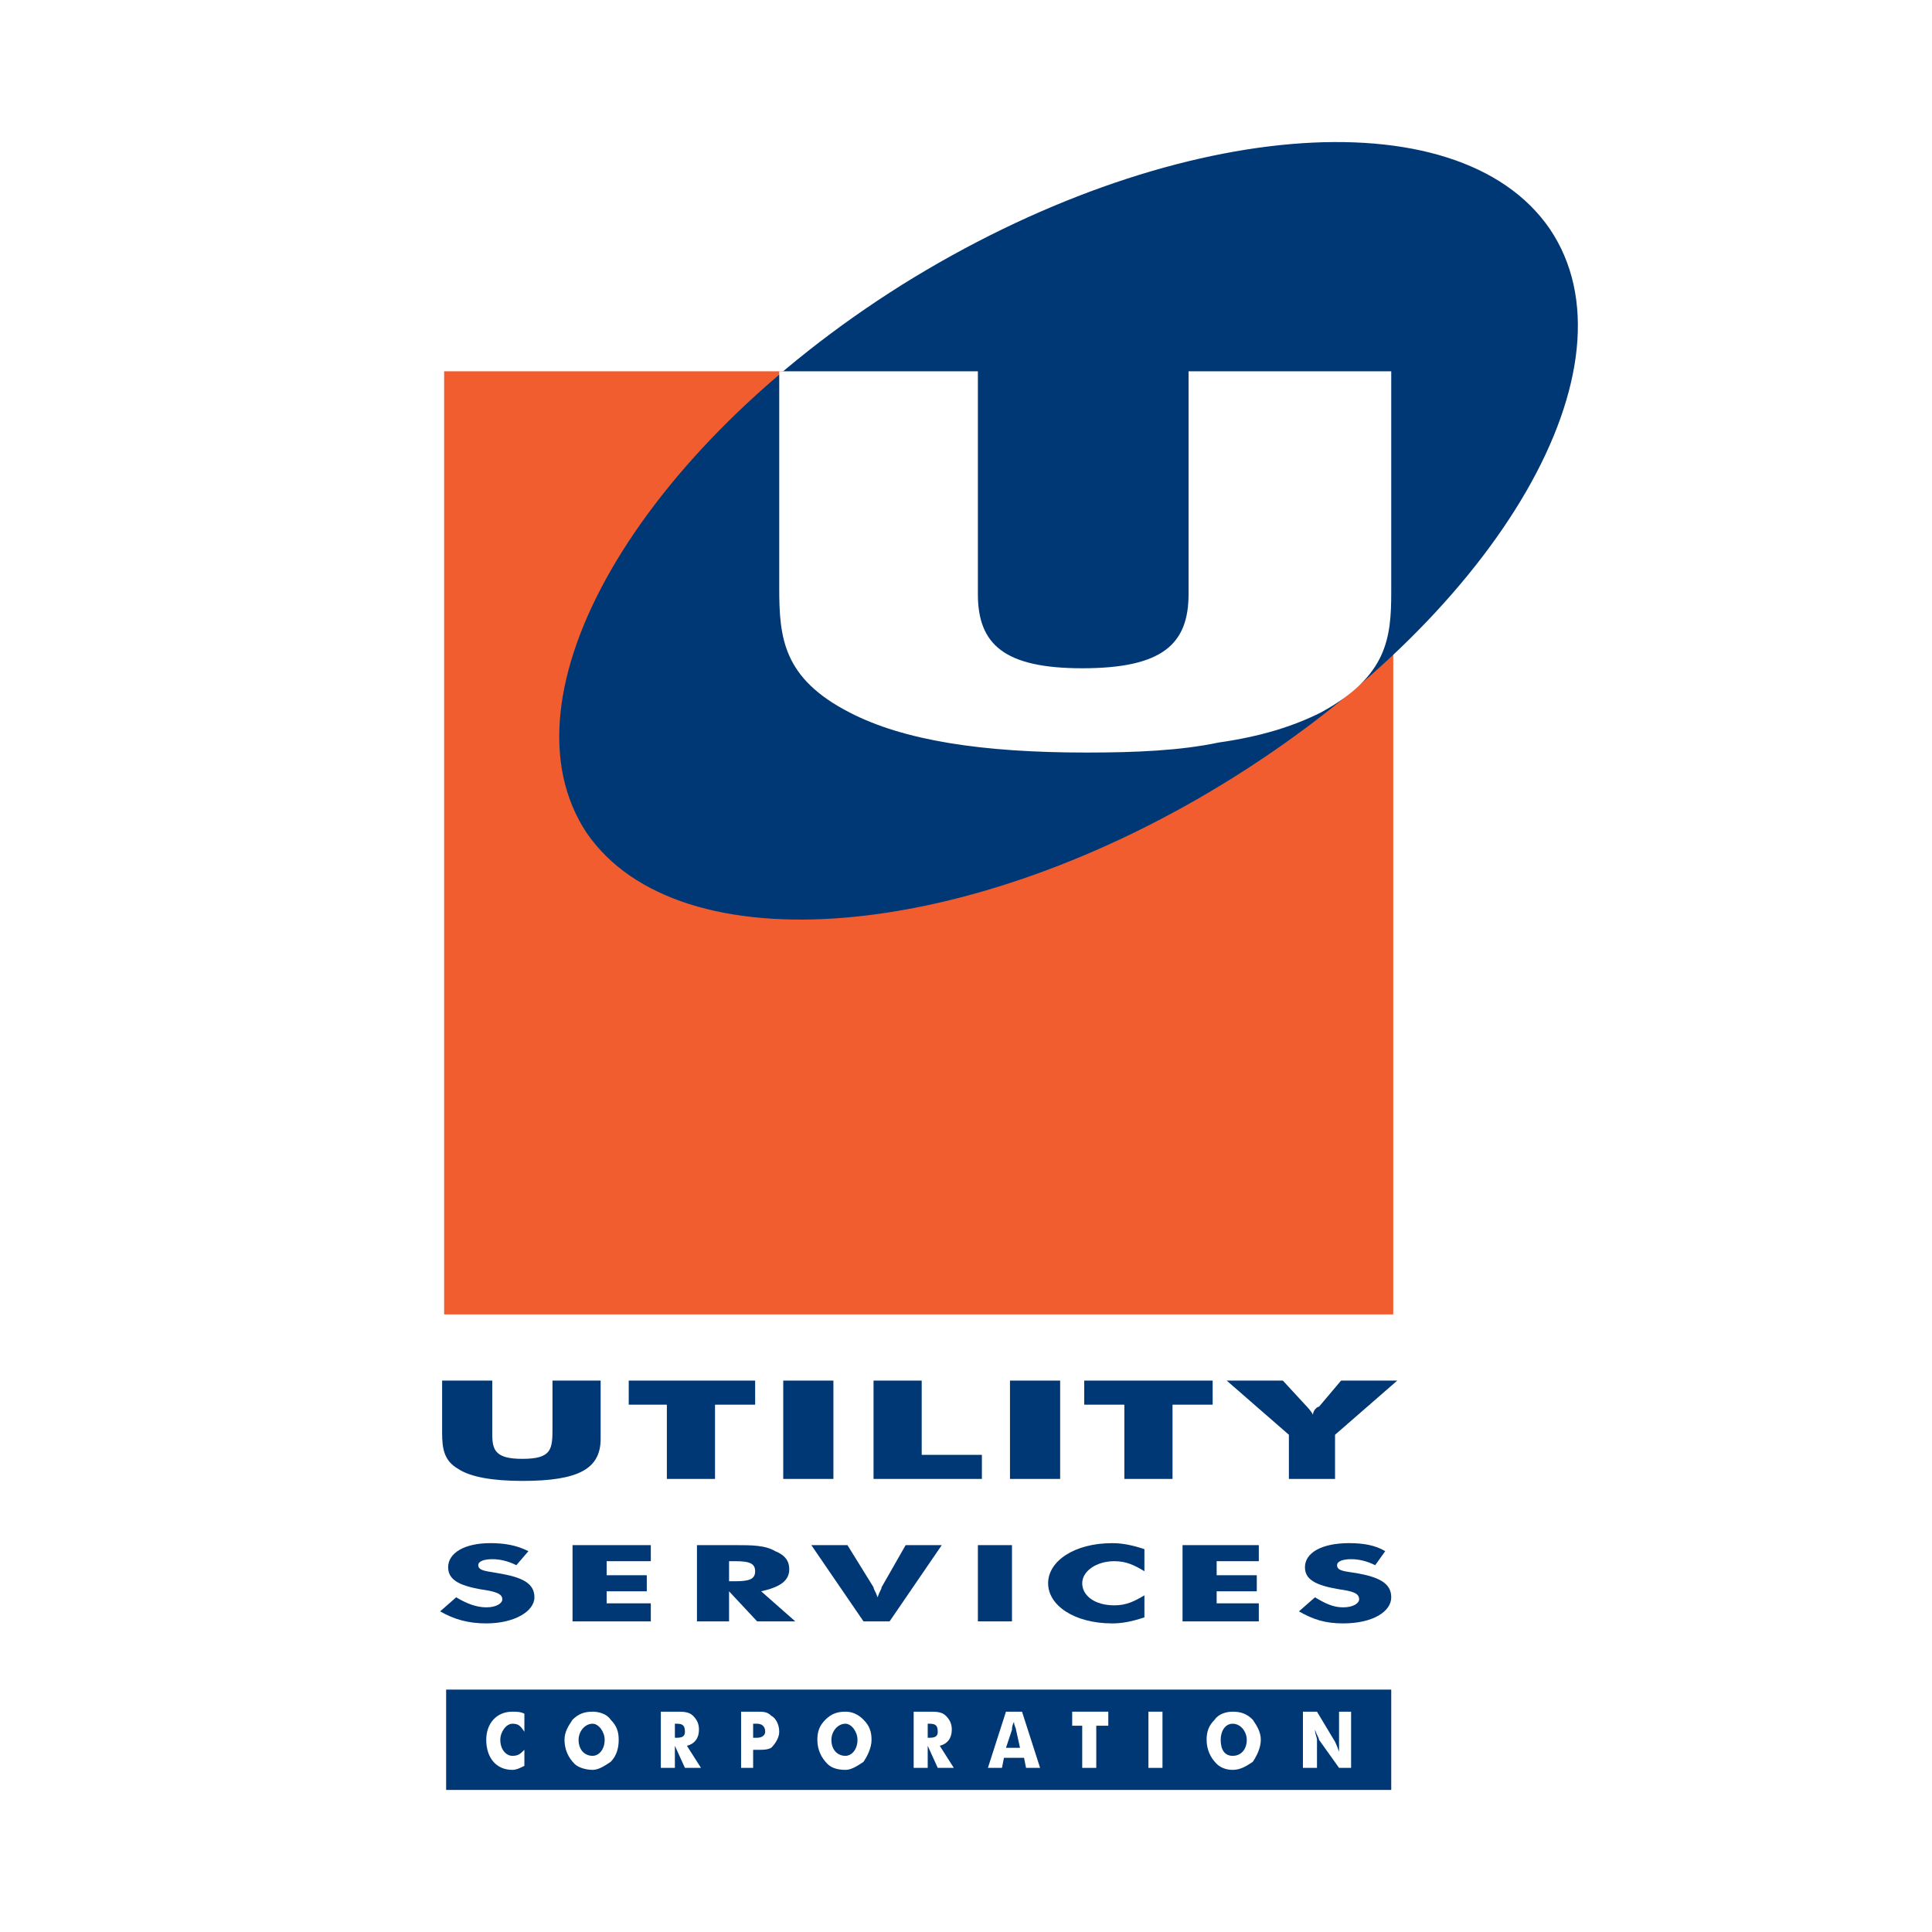
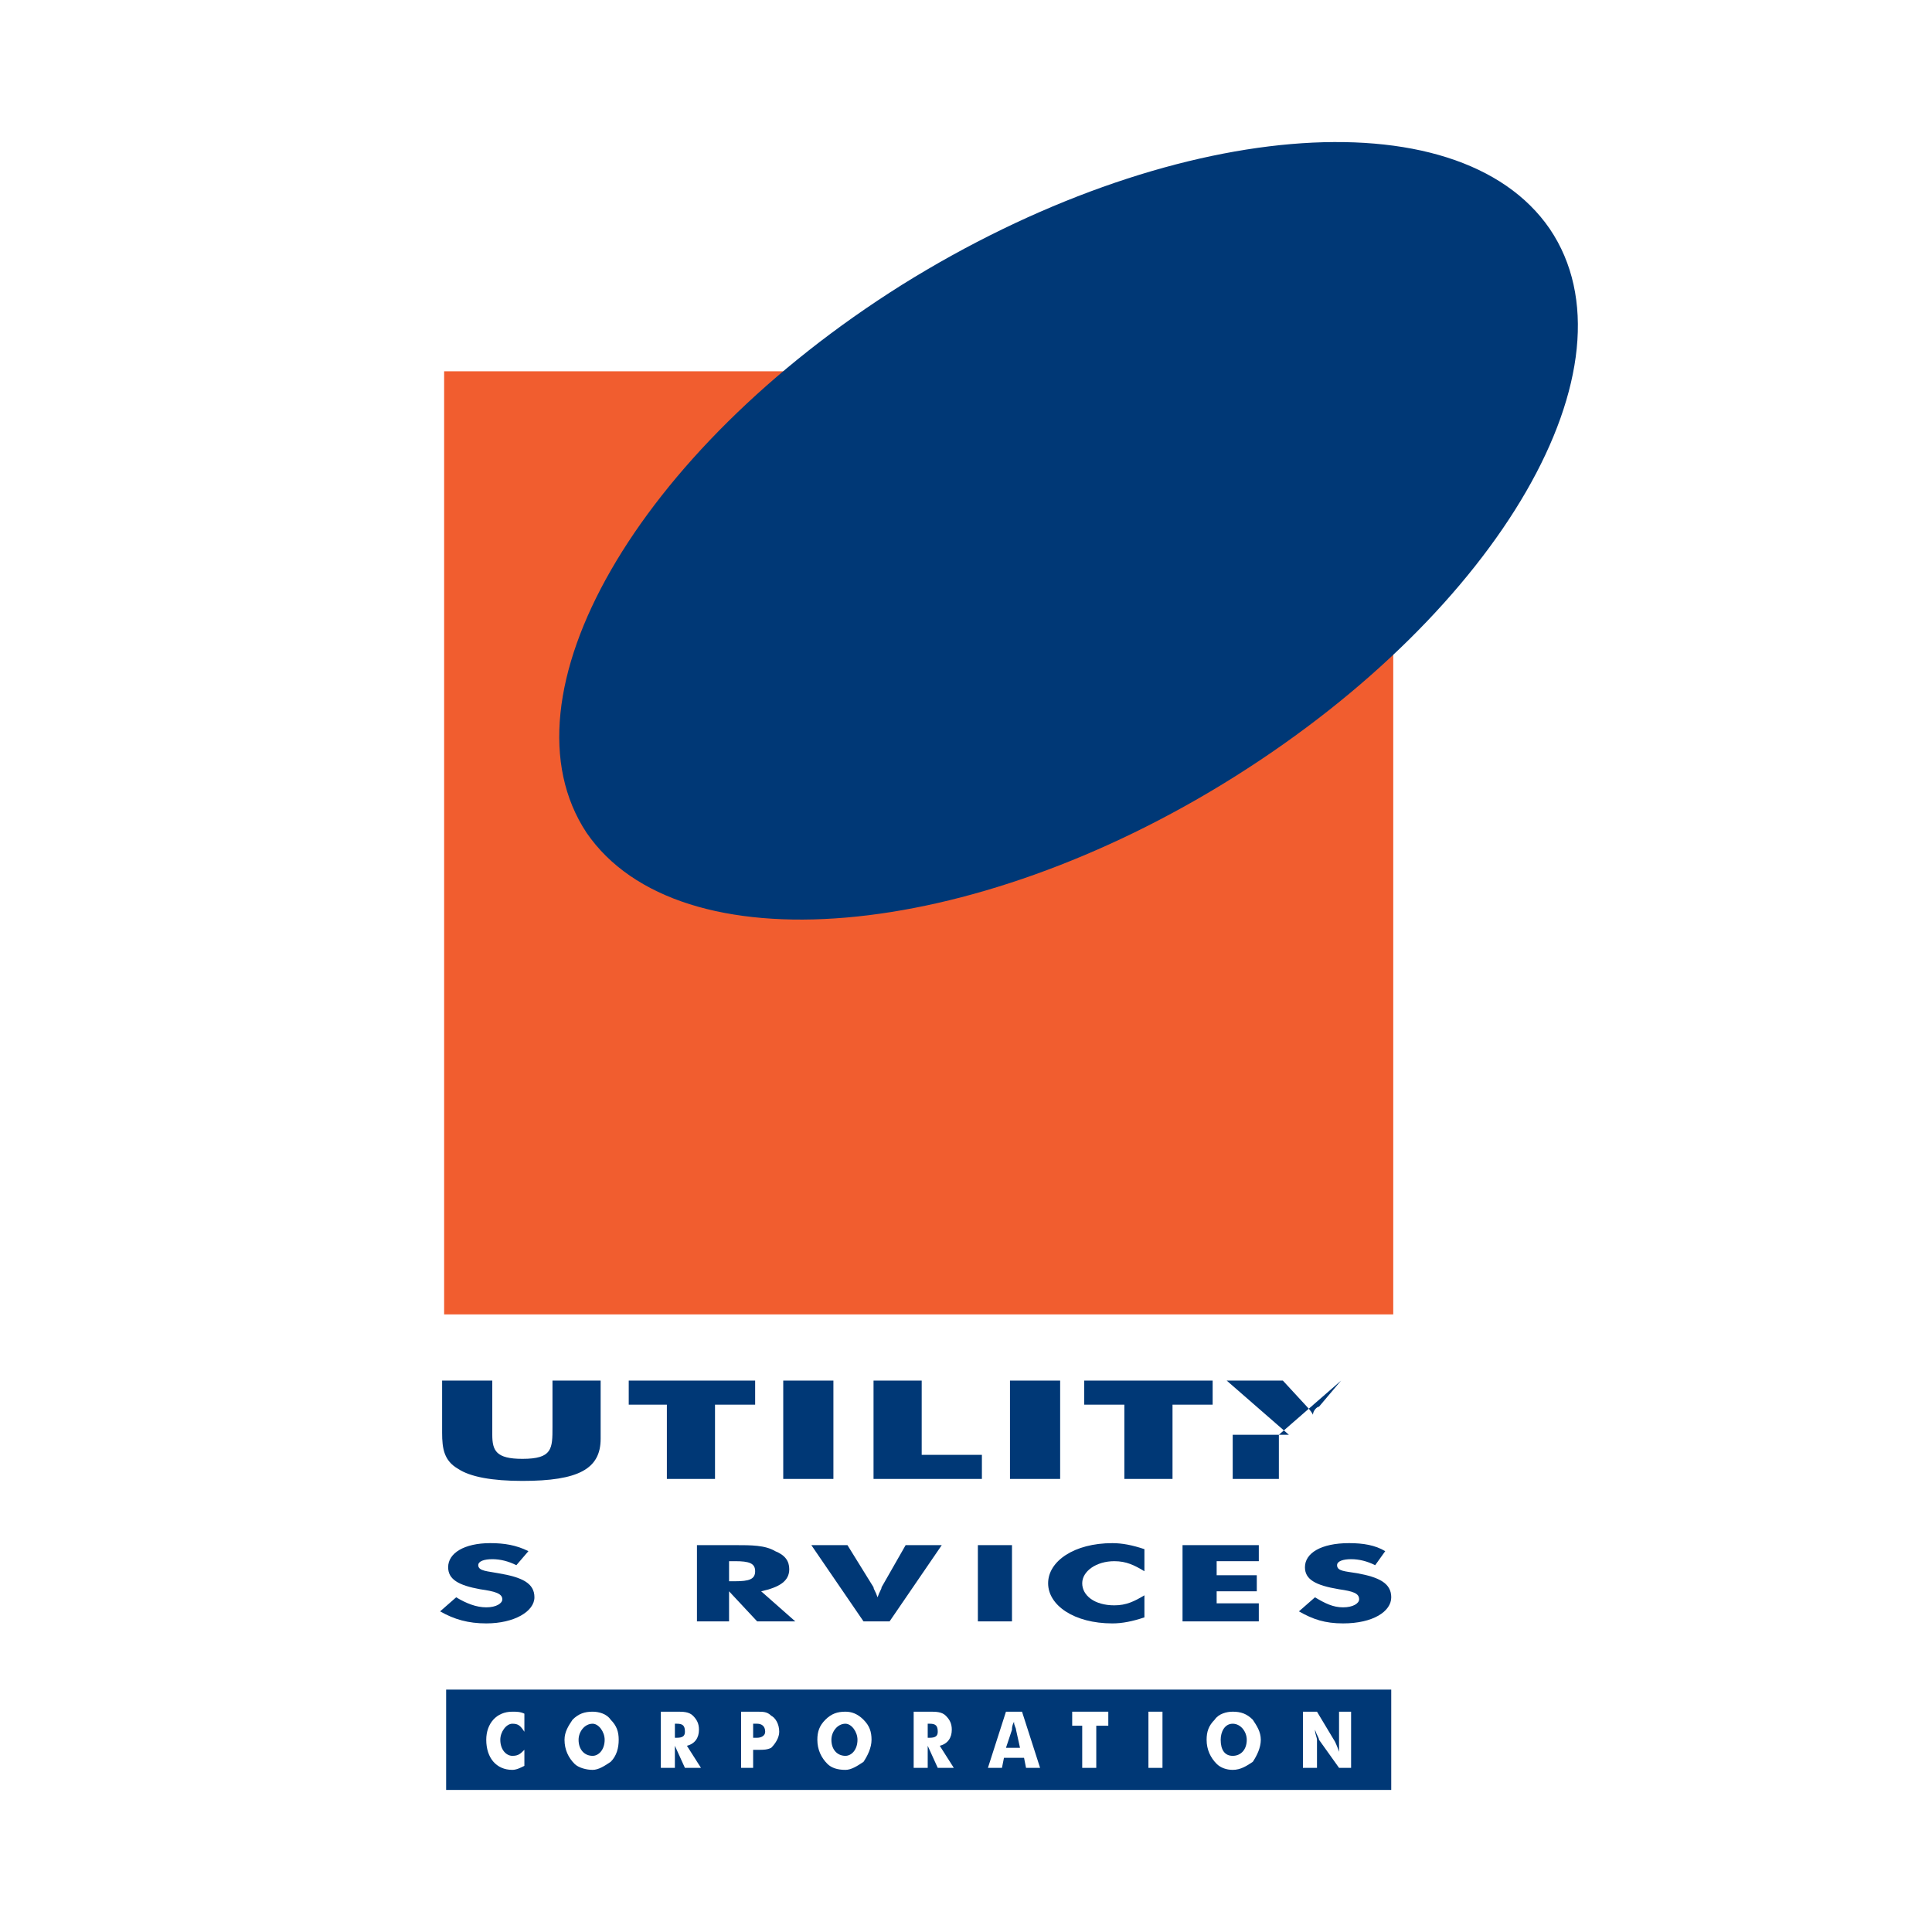
<svg xmlns="http://www.w3.org/2000/svg" version="1.0" id="Layer_1" x="0px" y="0px" width="192.756px" height="192.756px" viewBox="0 0 192.756 192.756" enable-background="new 0 0 192.756 192.756" xml:space="preserve">
  <g>
    <polygon fill-rule="evenodd" clip-rule="evenodd" fill="#FFFFFF" points="0,0 192.756,0 192.756,192.756 0,192.756 0,0  " />
    <path fill-rule="evenodd" clip-rule="evenodd" fill="#003876" d="M49.115,137.742v4.004c0,0.201,0,0.602,0,1.402   c0,1.602,0.401,2.402,3.003,2.402c3.003,0,3.003-1.002,3.003-3.203c0,0,0-0.4,0-0.602v-4.004h4.805v4.205c0,0.199,0,0.6,0,1.602   c0,3.002-2.202,4.203-7.808,4.203c-3.003,0-5.205-0.4-6.406-1.201c-1.401-0.801-1.602-2.002-1.602-3.604c0-0.199,0-0.6,0-1v-4.205   H49.115L49.115,137.742z" />
    <polygon fill-rule="evenodd" clip-rule="evenodd" fill="#003876" points="66.533,140.145 62.729,140.145 62.729,137.742    75.341,137.742 75.341,140.145 71.337,140.145 71.337,147.553 66.533,147.553 66.533,140.145  " />
    <polygon fill-rule="evenodd" clip-rule="evenodd" fill="#003876" points="78.144,137.742 83.149,137.742 83.149,147.553    78.144,147.553 78.144,137.742  " />
    <polygon fill-rule="evenodd" clip-rule="evenodd" fill="#003876" points="87.153,137.742 91.958,137.742 91.958,145.15    97.964,145.15 97.964,147.553 87.153,147.553 87.153,137.742  " />
    <polygon fill-rule="evenodd" clip-rule="evenodd" fill="#003876" points="100.766,137.742 105.771,137.742 105.771,147.553    100.766,147.553 100.766,137.742  " />
    <polygon fill-rule="evenodd" clip-rule="evenodd" fill="#003876" points="112.177,140.145 108.173,140.145 108.173,137.742    120.986,137.742 120.986,140.145 116.982,140.145 116.982,147.553 112.177,147.553 112.177,140.145  " />
-     <path fill-rule="evenodd" clip-rule="evenodd" fill="#003876" d="M128.593,143.148l-6.205-5.406h5.604l2.402,2.604   c0,0,0.401,0.4,0.601,0.801c0-0.4,0.401-0.801,0.602-0.801l2.202-2.604h5.605l-6.206,5.406v4.404h-4.605V143.148L128.593,143.148z" />
+     <path fill-rule="evenodd" clip-rule="evenodd" fill="#003876" d="M128.593,143.148l-6.205-5.406h5.604l2.402,2.604   c0,0,0.401,0.4,0.601,0.801c0-0.4,0.401-0.801,0.602-0.801l2.202-2.604l-6.206,5.406v4.404h-4.605V143.148L128.593,143.148z" />
    <polygon fill-rule="evenodd" clip-rule="evenodd" fill="#003876" points="44.511,168.572 138.804,168.572 138.804,178.582    44.511,178.582 44.511,168.572  " />
    <path fill-rule="evenodd" clip-rule="evenodd" fill="#FFFFFF" d="M52.318,172.777c-0.4-0.602-0.6-0.801-1.201-0.801   c-0.601,0-1.202,0.801-1.202,1.602c0,1,0.601,1.602,1.202,1.602c0.601,0,0.801-0.201,1.201-0.602v1.602   c-0.4,0.201-0.801,0.4-1.201,0.4c-1.602,0-2.603-1.201-2.603-3.002c0-1.602,1.001-2.803,2.603-2.803c0.4,0,0.801,0,1.201,0.199   V172.777L52.318,172.777z" />
    <path fill-rule="evenodd" clip-rule="evenodd" fill="#FFFFFF" d="M60.927,175.779c-0.601,0.4-1.202,0.801-1.802,0.801   c-0.601,0-1.401-0.199-1.802-0.6c-0.601-0.602-1.001-1.402-1.001-2.402c0-0.801,0.401-1.402,0.801-2.002   c0.601-0.602,1.202-0.801,2.002-0.801c0.6,0,1.401,0.199,1.802,0.801c0.601,0.6,0.801,1.201,0.801,2.002   S61.528,175.18,60.927,175.779L60.927,175.779z M60.327,173.578c0-0.801-0.601-1.602-1.201-1.602c-0.801,0-1.401,0.801-1.401,1.602   c0,1,0.601,1.602,1.401,1.602C59.726,175.18,60.327,174.578,60.327,173.578L60.327,173.578z" />
    <path fill-rule="evenodd" clip-rule="evenodd" fill="#FFFFFF" d="M65.932,170.775h1.401c0.2,0,0.2,0,0.2,0   c0.601,0,1.201,0,1.602,0.4s0.601,0.801,0.601,1.4c0,0.801-0.4,1.402-1.202,1.602l1.402,2.203h-1.602l-1.001-2.203v2.203h-1.401   V170.775L65.932,170.775z M67.534,173.377c0.601,0,0.801-0.199,0.801-0.6c0-0.602-0.2-0.801-0.801-0.801h-0.2v1.4H67.534   L67.534,173.377z" />
    <path fill-rule="evenodd" clip-rule="evenodd" fill="#FFFFFF" d="M73.94,176.381v-5.605h1.401c0,0,0,0,0.2,0   c0.601,0,1.001,0,1.401,0.4c0.4,0.199,0.801,0.801,0.801,1.602c0,0.6-0.4,1.201-0.801,1.602c-0.4,0.199-0.801,0.199-1.201,0.199   h-0.2h-0.401v1.803H73.94L73.94,176.381z M75.542,173.377c0.4,0,0.801-0.199,0.801-0.6c0-0.602-0.401-0.801-0.801-0.801h-0.401v1.4   H75.542L75.542,173.377z" />
    <path fill-rule="evenodd" clip-rule="evenodd" fill="#FFFFFF" d="M86.152,175.779c-0.601,0.4-1.201,0.801-1.802,0.801   c-0.801,0-1.401-0.199-1.802-0.6c-0.601-0.602-1.001-1.402-1.001-2.402c0-0.801,0.201-1.402,0.801-2.002   c0.601-0.602,1.201-0.801,2.002-0.801c0.601,0,1.201,0.199,1.802,0.801c0.601,0.6,0.801,1.201,0.801,2.002   S86.552,175.18,86.152,175.779L86.152,175.779z M85.551,173.578c0-0.801-0.601-1.602-1.201-1.602c-0.801,0-1.401,0.801-1.401,1.602   c0,1,0.601,1.602,1.401,1.602C84.951,175.18,85.551,174.578,85.551,173.578L85.551,173.578z" />
    <path fill-rule="evenodd" clip-rule="evenodd" fill="#FFFFFF" d="M91.157,170.775h1.401c0.2,0,0.2,0,0.2,0   c0.601,0,1.201,0,1.602,0.4s0.601,0.801,0.601,1.4c0,0.801-0.4,1.402-1.201,1.602l1.401,2.203h-1.602l-1.001-2.203v2.203h-1.401   V170.775L91.157,170.775z M92.758,173.377c0.601,0,0.801-0.199,0.801-0.6c0-0.602-0.2-0.801-0.801-0.801h-0.2v1.4H92.758   L92.758,173.377z" />
    <path fill-rule="evenodd" clip-rule="evenodd" fill="#FFFFFF" d="M100.365,170.775h1.602l1.803,5.605h-1.402l-0.199-1.002h-2.003   l-0.2,1.002h-1.401L100.365,170.775L100.365,170.775z M101.767,174.379l-0.399-1.803c0-0.199-0.201-0.4-0.201-0.801   c-0.2,0.4-0.2,0.602-0.2,0.801l-0.601,1.803H101.767L101.767,174.379z" />
    <polygon fill-rule="evenodd" clip-rule="evenodd" fill="#FFFFFF" points="107.973,172.176 106.973,172.176 106.973,170.775    110.575,170.775 110.575,172.176 109.375,172.176 109.375,176.381 107.973,176.381 107.973,172.176  " />
    <polygon fill-rule="evenodd" clip-rule="evenodd" fill="#FFFFFF" points="114.579,170.775 115.981,170.775 115.981,176.381    114.579,176.381 114.579,170.775  " />
    <path fill-rule="evenodd" clip-rule="evenodd" fill="#FFFFFF" d="M124.99,175.779c-0.602,0.4-1.202,0.801-2.003,0.801   c-0.6,0-1.2-0.199-1.602-0.6c-0.6-0.602-1.001-1.402-1.001-2.402c0-0.801,0.2-1.402,0.801-2.002   c0.401-0.602,1.202-0.801,1.802-0.801c0.801,0,1.401,0.199,2.003,0.801c0.399,0.6,0.801,1.201,0.801,2.002   S125.39,175.18,124.99,175.779L124.99,175.779z M124.389,173.578c0-0.801-0.601-1.602-1.401-1.602s-1.2,0.801-1.2,1.602   c0,1,0.399,1.602,1.2,1.602S124.389,174.578,124.389,173.578L124.389,173.578z" />
    <path fill-rule="evenodd" clip-rule="evenodd" fill="#FFFFFF" d="M129.994,170.775h1.402l1.802,3.002c0,0,0.2,0.4,0.399,1.002   c0-0.602,0-0.801,0-1.201v-2.803h1.202v5.605h-1.202l-2.001-2.803c0-0.201-0.2-0.4-0.401-1.002c0,0.4,0.201,0.801,0.201,1.002   v2.803h-1.402V170.775L129.994,170.775z" />
    <path fill-rule="evenodd" clip-rule="evenodd" fill="#003876" d="M48.515,160.365c1.001,0,1.602-0.4,1.602-0.801   c0-0.602-0.801-0.801-2.202-1.002c-2.203-0.4-3.203-1-3.203-2.201c0-1.402,1.602-2.402,4.204-2.402   c1.402,0,2.603,0.199,3.804,0.801l-1.202,1.4c-0.801-0.4-1.602-0.6-2.402-0.6s-1.401,0.199-1.401,0.6   c0,0.602,1.001,0.602,2.001,0.801c2.402,0.4,3.604,1.002,3.604,2.402c0,1.402-2.002,2.604-4.805,2.604   c-1.802,0-3.203-0.4-4.604-1.201l1.602-1.402C46.513,159.965,47.514,160.365,48.515,160.365L48.515,160.365z" />
-     <polygon fill-rule="evenodd" clip-rule="evenodd" fill="#003876" points="57.123,154.158 64.931,154.158 64.931,155.76    60.526,155.76 60.526,157.162 64.53,157.162 64.53,158.764 60.526,158.764 60.526,159.965 64.931,159.965 64.931,161.766    57.123,161.766 57.123,154.158  " />
    <path fill-rule="evenodd" clip-rule="evenodd" fill="#003876" d="M69.536,154.158h3.403c0.2,0,0.2,0,0.4,0   c1.602,0,3.003,0,4.004,0.602c1.001,0.4,1.401,1,1.401,1.801c0,1.201-1.001,1.803-2.803,2.203l3.404,3.002h-3.804l-2.803-3.002   v3.002h-3.203V154.158L69.536,154.158z M73.339,157.762c1.401,0,2.002-0.199,2.002-1s-0.601-1.002-2.002-1.002h-0.601v2.002H73.339   L73.339,157.762z" />
    <path fill-rule="evenodd" clip-rule="evenodd" fill="#003876" d="M80.947,154.158h3.604l2.603,4.205c0,0.199,0.2,0.4,0.4,1   c0.2-0.6,0.4-0.801,0.4-1l2.402-4.205h3.604l-5.205,7.607h-2.603L80.947,154.158L80.947,154.158z" />
    <polygon fill-rule="evenodd" clip-rule="evenodd" fill="#003876" points="97.563,154.158 100.966,154.158 100.966,161.766    97.563,161.766 97.563,154.158  " />
    <path fill-rule="evenodd" clip-rule="evenodd" fill="#003876" d="M114.179,156.762c-1.001-0.602-1.802-1.002-3.002-1.002   c-1.802,0-3.204,1.002-3.204,2.203s1.201,2.201,3.204,2.201c1.2,0,2.001-0.4,3.002-1v2.201c-1.201,0.4-2.202,0.602-3.202,0.602   c-3.805,0-6.406-1.803-6.406-4.004c0-2.203,2.602-4.004,6.406-4.004c1,0,2.001,0.199,3.202,0.6V156.762L114.179,156.762z" />
    <polygon fill-rule="evenodd" clip-rule="evenodd" fill="#003876" points="117.982,154.158 125.591,154.158 125.591,155.76    121.386,155.76 121.386,157.162 125.39,157.162 125.39,158.764 121.386,158.764 121.386,159.965 125.591,159.965 125.591,161.766    117.982,161.766 117.982,154.158  " />
    <path fill-rule="evenodd" clip-rule="evenodd" fill="#003876" d="M133.999,160.365c1.001,0,1.602-0.4,1.602-0.801   c0-0.602-0.601-0.801-2.003-1.002c-2.402-0.4-3.403-1-3.403-2.201c0-1.402,1.602-2.402,4.405-2.402c1.4,0,2.603,0.199,3.604,0.801   l-1.001,1.4c-0.801-0.4-1.602-0.6-2.402-0.6s-1.401,0.199-1.401,0.6c0,0.602,0.8,0.602,2.002,0.801   c2.201,0.4,3.403,1.002,3.403,2.402c0,1.402-1.802,2.604-4.805,2.604c-1.802,0-3.004-0.4-4.405-1.201l1.602-1.402   C132.197,159.965,132.998,160.365,133.999,160.365L133.999,160.365z" />
    <polygon fill-rule="evenodd" clip-rule="evenodd" fill="#F15D2F" points="44.311,131.137 139.004,131.137 139.004,37.044    44.311,37.044 44.311,131.137  " />
    <path fill-rule="evenodd" clip-rule="evenodd" fill="#003876" d="M123.188,77.484c26.426-16.616,40.64-41.04,31.43-54.653   c-9.208-13.414-38.037-11.011-64.663,5.605c-26.426,16.616-40.439,41.04-31.431,54.653C67.733,96.502,96.762,94.1,123.188,77.484   L123.188,77.484z" />
-     <path fill-rule="evenodd" clip-rule="evenodd" fill="#FFFFFF" d="M138.804,59.066c0-0.2,0-22.022,0-22.022h-20.22v22.222   c0,5.005-2.603,7.407-10.611,7.407c-7.808,0-10.41-2.402-10.41-7.407V37.044H77.744v21.622c0,5.005,0.4,9.009,7.007,12.412   c5.405,2.803,13.213,4.004,23.623,4.004c5.005,0,9.41-0.2,13.214-1.001c4.204-0.601,7.407-1.602,10.209-3.003   C138.402,67.474,138.804,63.67,138.804,59.066L138.804,59.066z" />
  </g>
</svg>